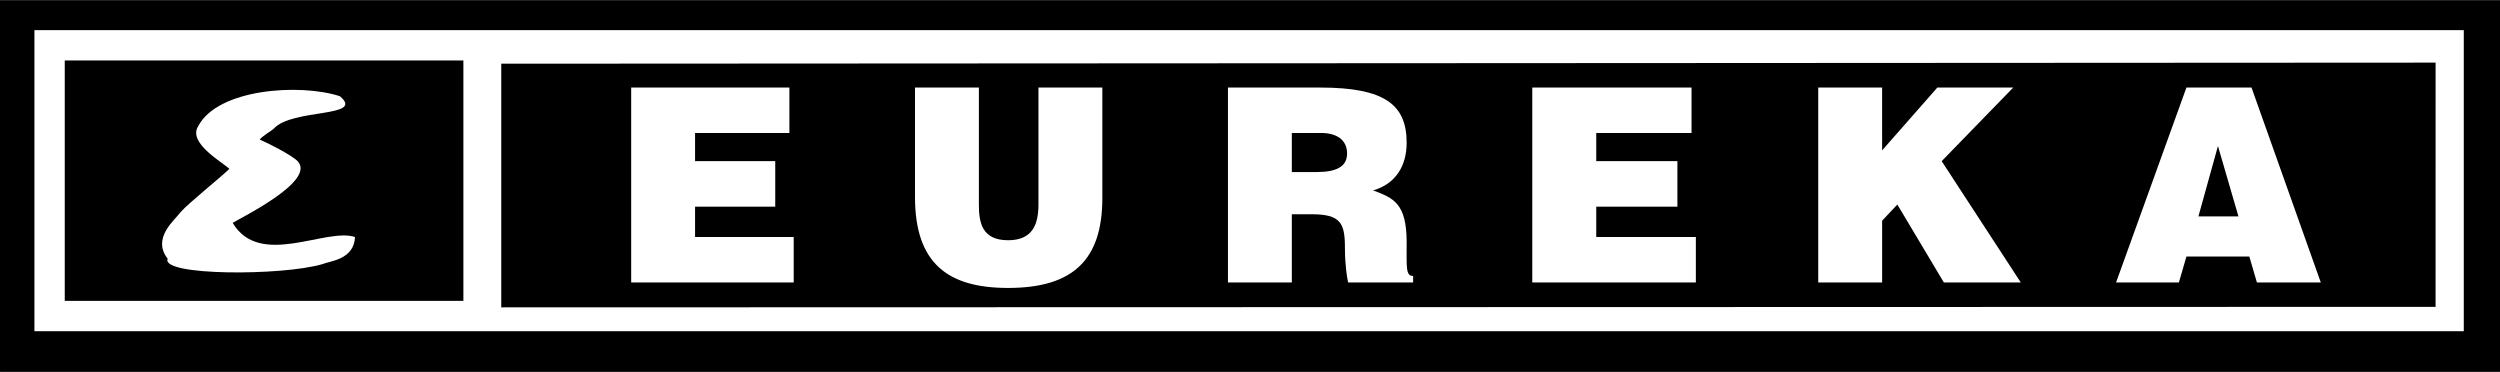
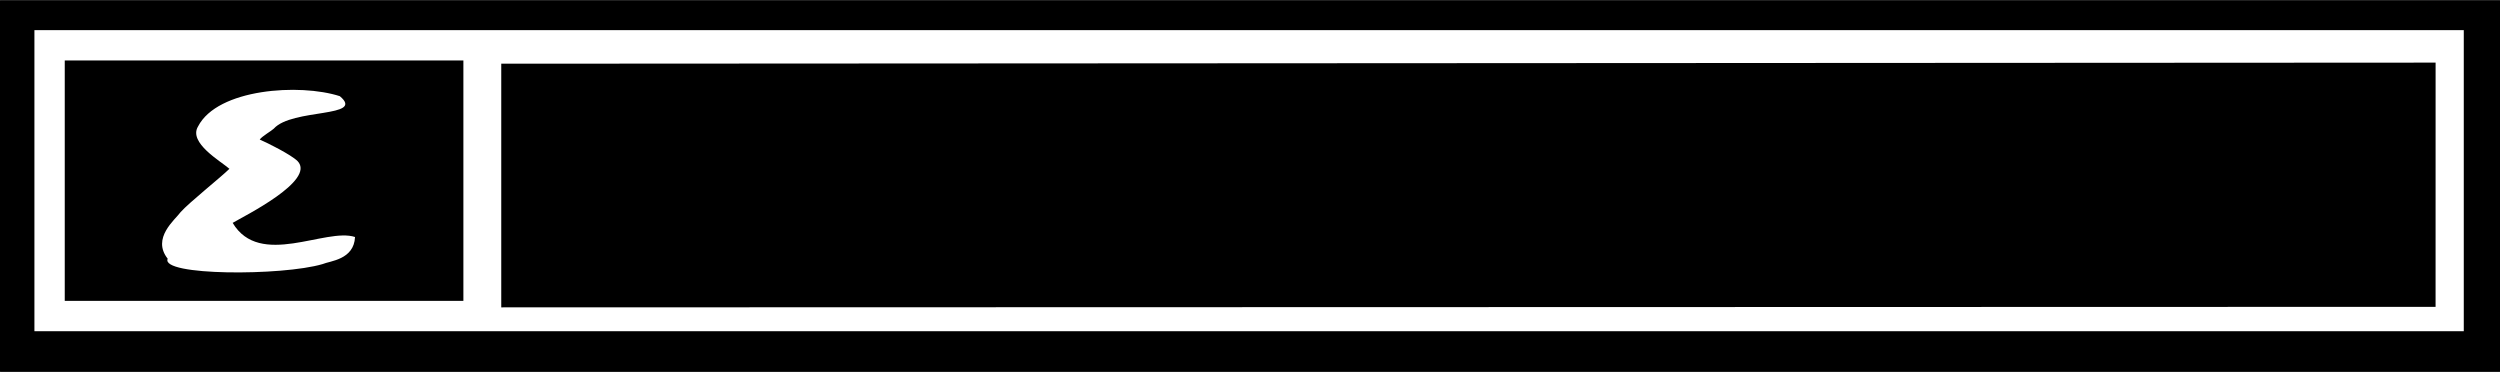
<svg xmlns="http://www.w3.org/2000/svg" width="2500" height="372" viewBox="0 0 357.269 53.119">
  <path d="M0 0h357.269v53.119H0z" />
  <path d="M.123 53.033h357.073V.106H.123v52.927" />
  <path fill="#fff" d="M4.919 47.312h347.173V4.286H4.919v43.026" />
  <path d="M348.062 43.829l.004-34.901-276.433.154v34.822z" />
-   <path fill="#fff" d="M90.201 40.342V12.49h22.609v6.492H99.331v4.026h11.458v6.508H99.331v4.333h14.095v6.493H90.201M130.76 12.49h9.13v16.717c0 2.622.463 5.104 4.18 5.104 3.408 0 4.333-2.159 4.333-5.104V12.49h9.13v15.792c0 8.82-4.18 12.846-13.463 12.846-8.513 0-13.31-3.408-13.31-13.001V12.49M184.612 30.595v9.747h-9.129V12.49h13.154c9.299 0 12.384 2.467 12.384 7.896 0 3.254-1.543 5.876-4.797 6.801 2.945 1.096 4.797 1.866 4.797 7.434 0 3.562-.154 4.796.925 4.796v.926h-9.283c-.154-.617-.463-2.468-.463-4.95 0-3.562-.617-4.797-4.796-4.797h-2.792M218.972 40.342V12.49h22.762v6.492h-13.617v4.026h11.597v6.508h-11.597v4.333h14.234v6.493h-23.379M259.84 12.49h9.129v8.976l7.896-8.976h10.842l-10.226 10.518 11.305 17.334H277.79l-6.646-11.135-2.175 2.314v8.821h-9.129V12.49M302.403 40.342l10.055-27.852h9.3l9.9 27.852h-9.13l-1.079-3.701h-8.991l-1.079 3.701h-8.976" />
  <path d="M184.612 24.565h3.562c2.792 0 4.334-.771 4.334-2.638 0-2.005-1.542-2.945-3.717-2.945h-4.18v5.583M316.961 20.849l-2.791 10.054h5.722l-2.931-10.054M9.253 8.619h56.968v34.36H9.253V8.619" />
  <path d="M32.786 24.103c-1.249 1.233-5.736 4.796-6.971 6.184-.771 1.08-4.179 3.717-1.851 6.662-1.095 2.468 16.394 2.468 22.13.771 1.08-.463 4.488-.617 4.643-3.871-4.18-1.388-13.617 4.488-17.488-2.02 1.542-.926 11.921-6.03 9.283-8.821-.925-.926-4.333-2.622-5.412-3.085.308-.463 1.696-1.249 2.005-1.558 2.637-2.93 13.154-1.542 9.438-4.642-5.722-1.851-17.488-1.08-20.264 4.333-1.403 2.33 3.238 4.952 4.487 6.047" fill="#fff" />
</svg>